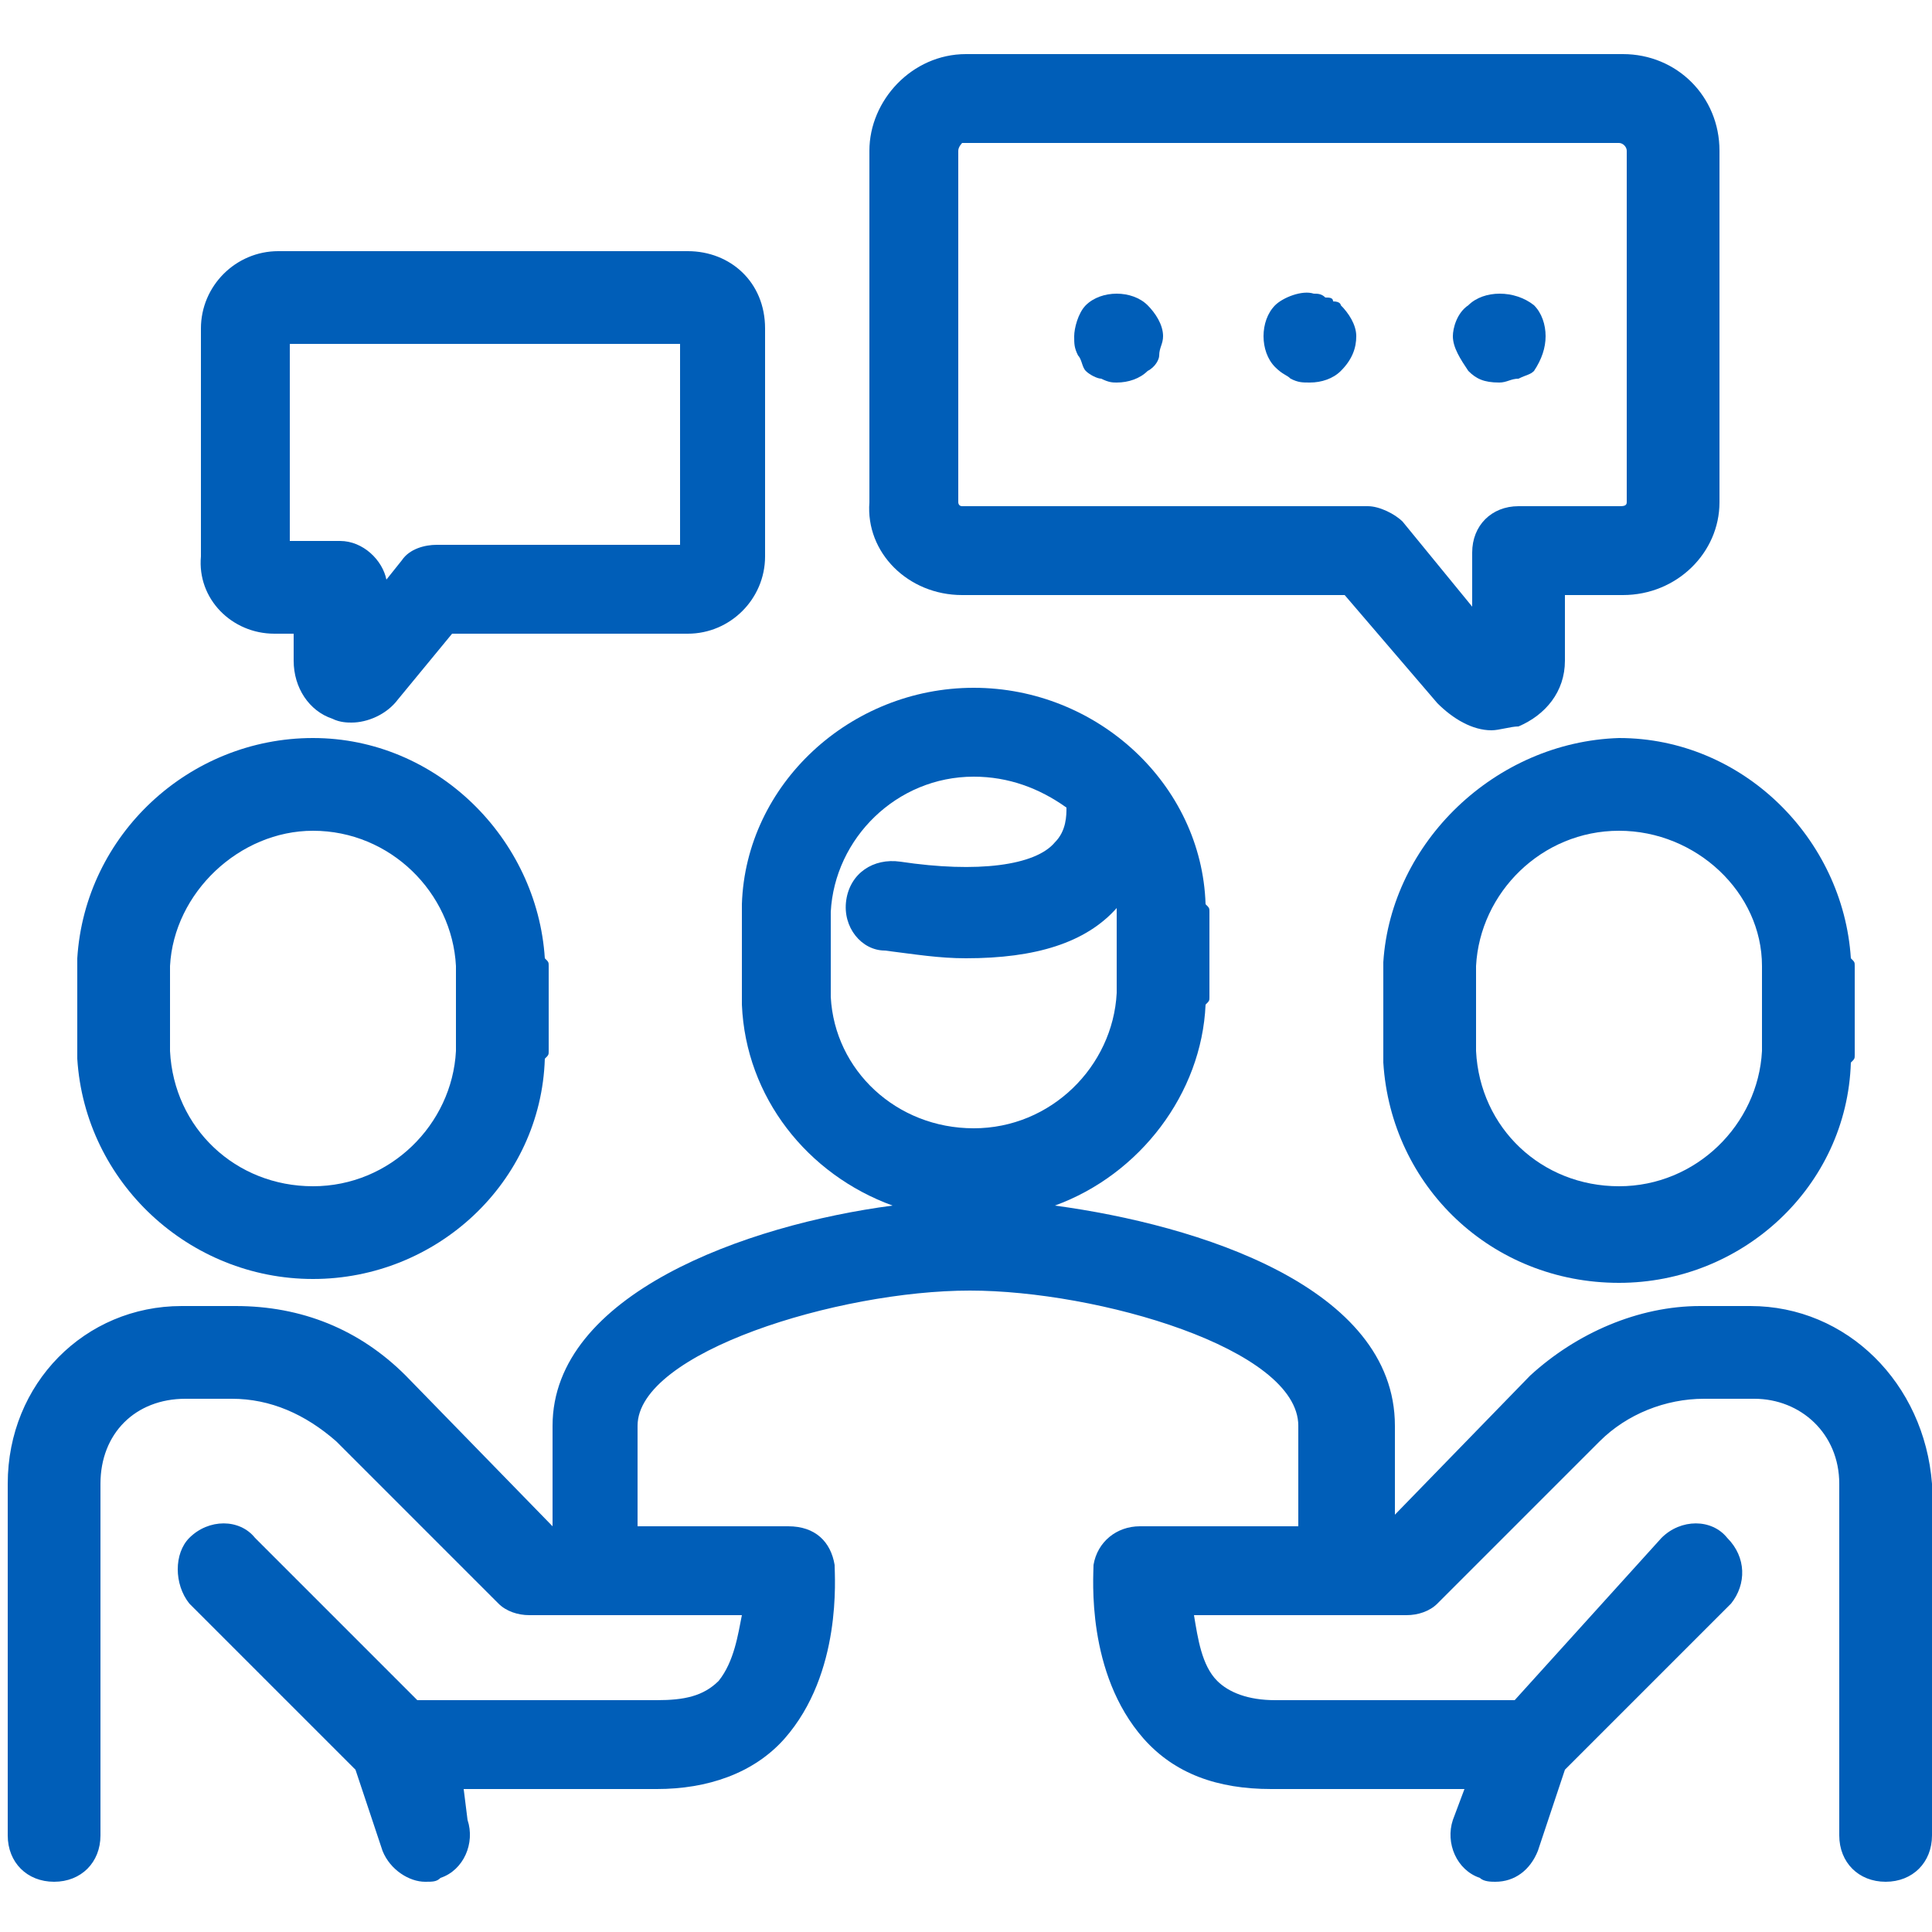
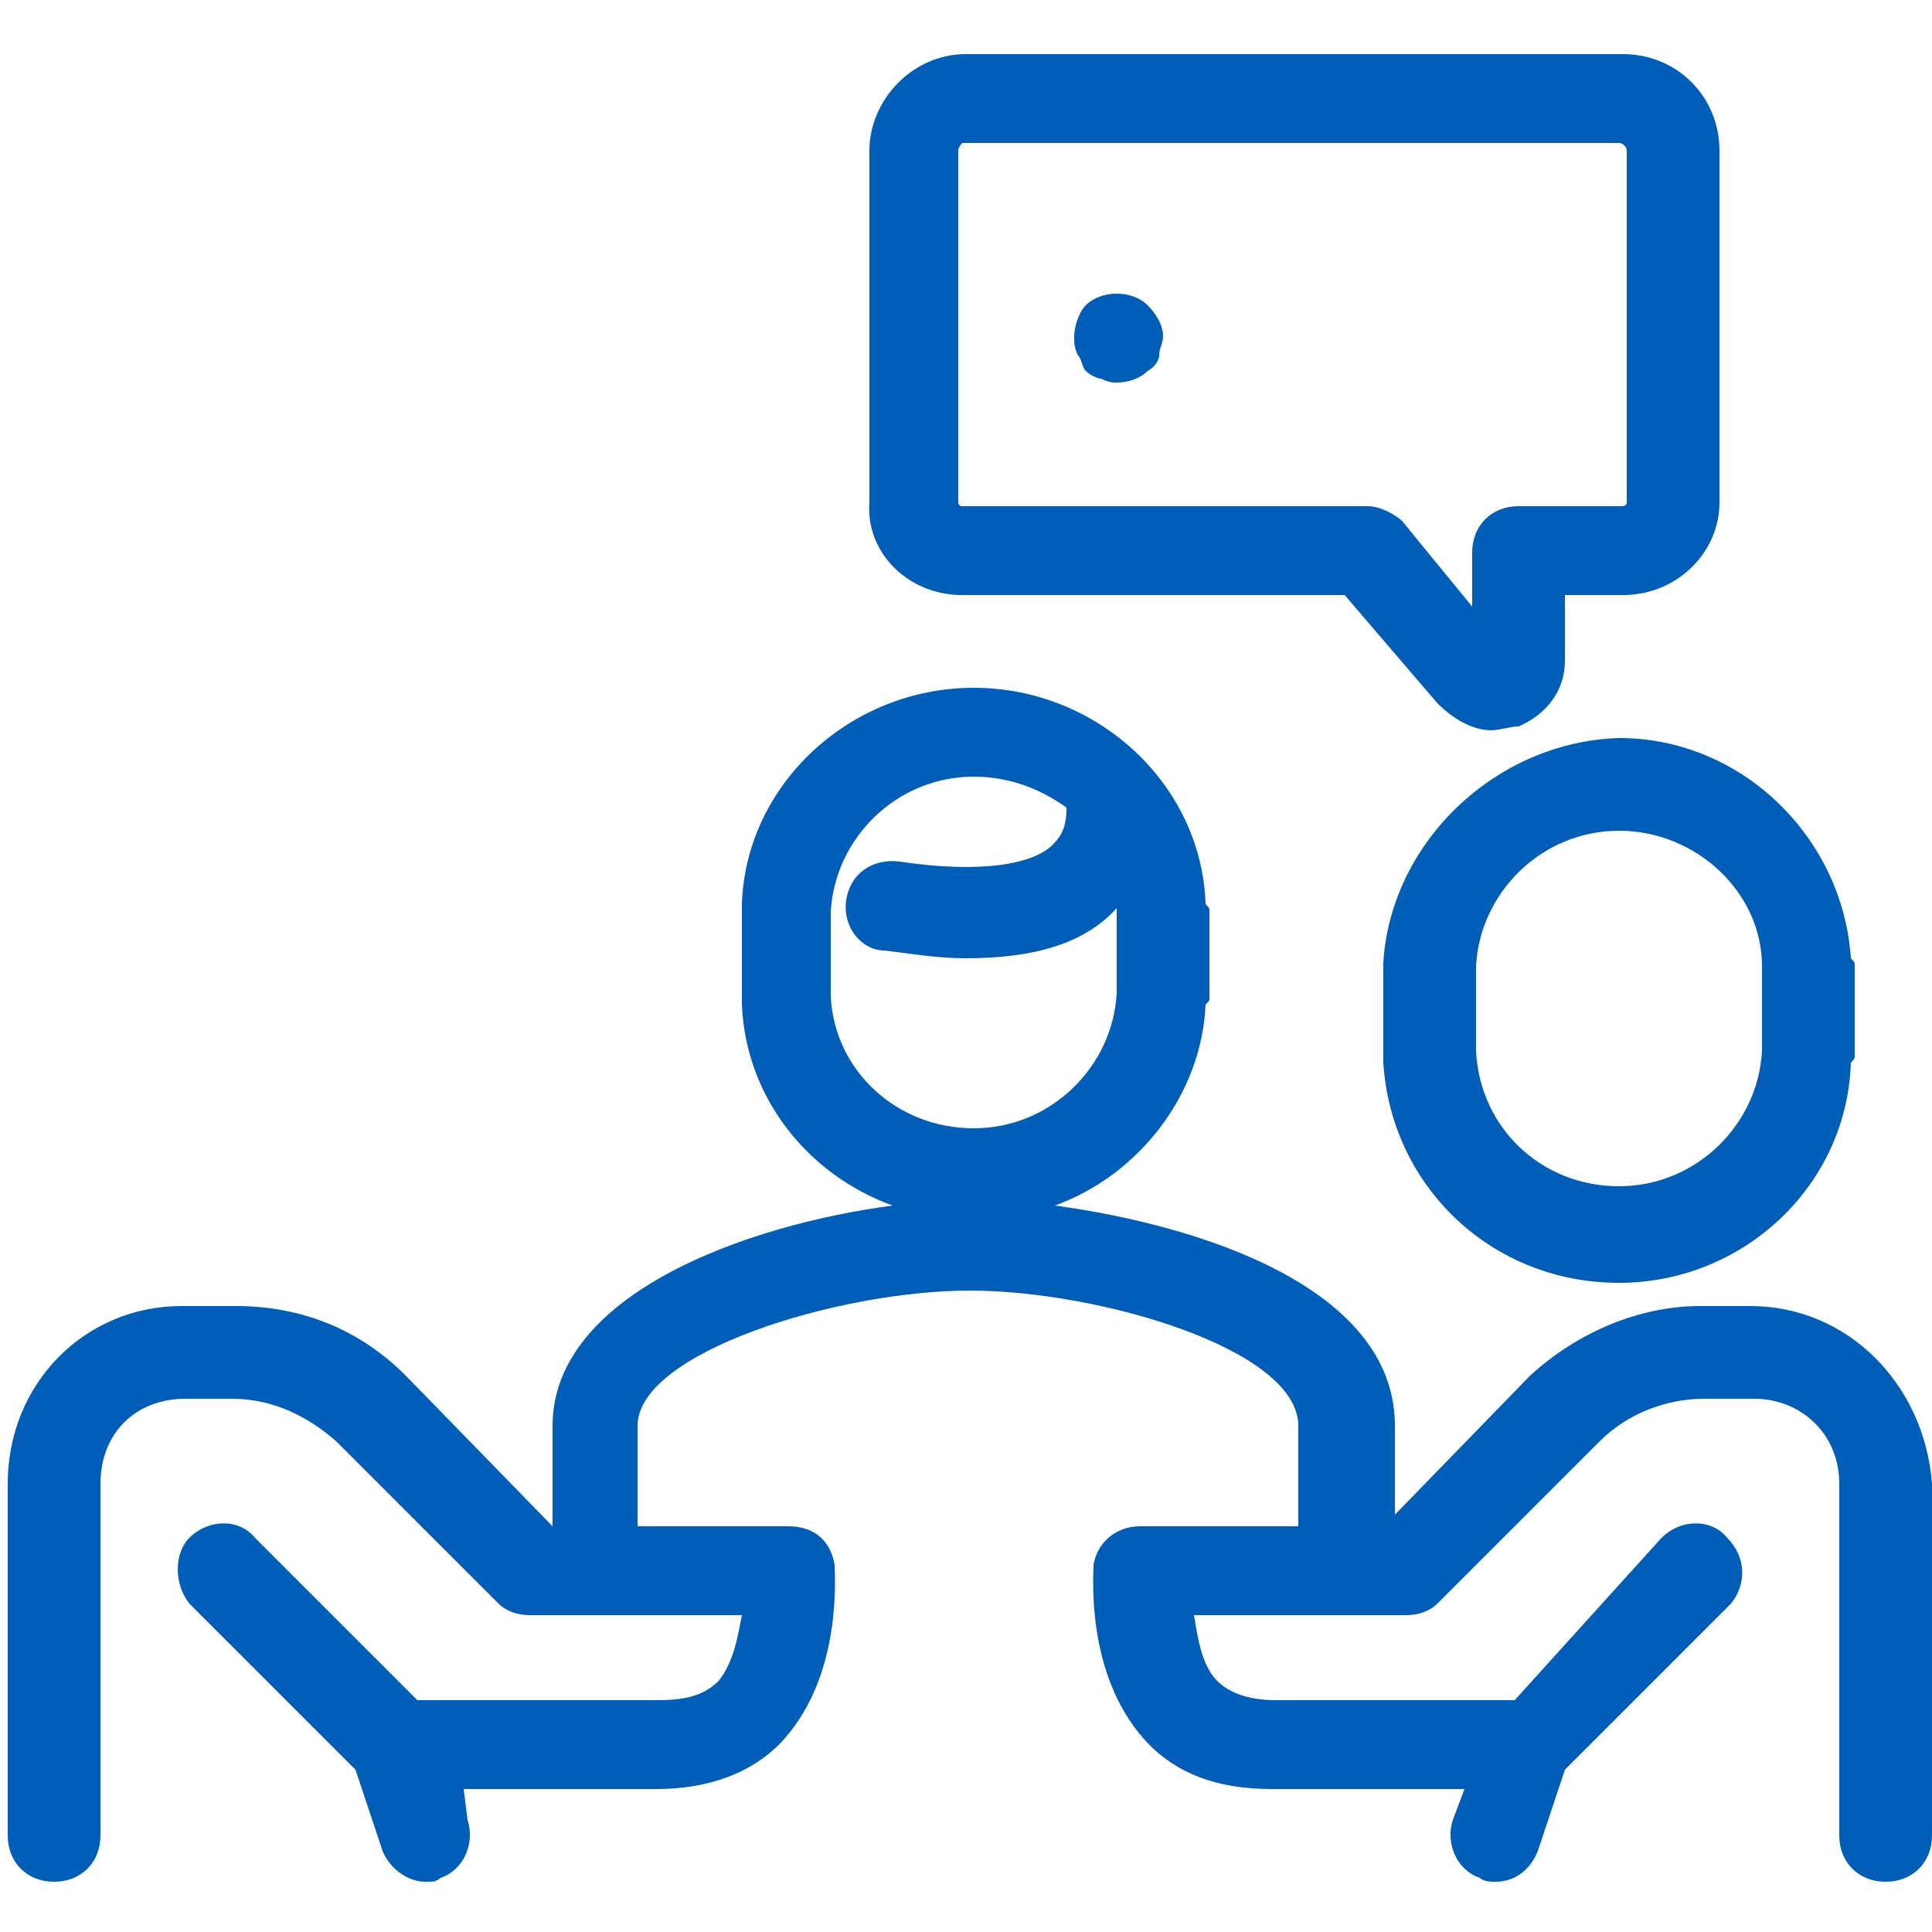
<svg xmlns="http://www.w3.org/2000/svg" version="1.1" id="Layer_1" x="0px" y="0px" viewBox="0 0 50 50" style="enable-background:new 0 0 50 50;" xml:space="preserve">
  <style type="text/css">
	.st0{fill:#005EB8;}
</style>
  <g>
-     <path class="st0" d="M8.1,33.1c3.2,0,5.9-2.5,6-5.7c0.1-0.1,0.1-0.1,0.1-0.2V25c0-0.1,0-0.1-0.1-0.2c-0.2-3.1-2.8-5.7-6-5.7   c-3.2,0-5.9,2.5-6.1,5.7C2,24.9,2,25,2,25v2.2c0,0.1,0,0.1,0,0.2C2.2,30.6,4.9,33.1,8.1,33.1L8.1,33.1z M4.4,25.1c0,0,0-0.1,0-0.1   c0.1-1.9,1.8-3.5,3.7-3.5c2,0,3.6,1.6,3.7,3.5c0,0.1,0,0.1,0,0.1v2v0.1c-0.1,1.9-1.7,3.5-3.7,3.5c-2,0-3.6-1.5-3.7-3.5v-0.1V25.1   L4.4,25.1L4.4,25.1z" />
    <path class="st0" d="M35.8,24.9c0,0.1,0,0.1,0,0.2v2.2c0,0.1,0,0.1,0,0.2c0.2,3.2,2.8,5.7,6.1,5.7c3.2,0,5.9-2.5,6-5.7   c0.1-0.1,0.1-0.1,0.1-0.2V25c0-0.1,0-0.1-0.1-0.2c-0.2-3.1-2.8-5.7-6-5.7C38.7,19.2,36,21.8,35.8,24.9L35.8,24.9z M45.6,25   c0,0.1,0,0.1,0,0.1v2v0.1c-0.1,1.9-1.7,3.5-3.7,3.5c-2,0-3.6-1.5-3.7-3.5v-0.1v-2c0,0,0-0.1,0-0.1c0.1-1.9,1.7-3.5,3.7-3.5   C43.9,21.5,45.6,23.1,45.6,25L45.6,25z" />
    <path class="st0" d="M45.3,33.8H44c-1.6,0-3.2,0.7-4.4,1.8l-3.5,3.6v-2.3c0-3.6-5.1-5.2-8.8-5.7c2.2-0.8,3.8-2.9,3.9-5.2   c0.1-0.1,0.1-0.1,0.1-0.2v-2.2c0-0.1,0-0.1-0.1-0.2c-0.1-3.1-2.8-5.6-6-5.6c-3.2,0-5.9,2.5-6,5.6c0,0.1,0,0.1,0,0.2v2.2   c0,0.1,0,0.1,0,0.2c0.1,2.4,1.7,4.4,3.9,5.2c-3.8,0.5-8.8,2.3-8.8,5.7v2.6l-3.8-3.9c-1.2-1.2-2.7-1.8-4.4-1.8H4.7   c-2.5,0-4.5,2-4.5,4.6v9.1c0,0.7,0.5,1.2,1.2,1.2c0.7,0,1.2-0.5,1.2-1.2v-9.1c0-1.3,0.9-2.2,2.2-2.2H6c1,0,1.9,0.4,2.7,1.1l4.2,4.2   c0.2,0.2,0.5,0.3,0.8,0.3h5.5c-0.1,0.5-0.2,1.2-0.6,1.7C18.2,43.9,17.7,44,17,44h-6.2l-4.2-4.2c-0.4-0.5-1.2-0.5-1.7,0   c-0.4,0.4-0.4,1.2,0,1.7l4.3,4.3l0.7,2.1c0.2,0.5,0.7,0.8,1.1,0.8c0.2,0,0.3,0,0.4-0.1c0.6-0.2,0.9-0.9,0.7-1.5L12,46.3h5   c1.3,0,2.5-0.4,3.3-1.3c1.5-1.7,1.3-4.2,1.3-4.5c-0.1-0.6-0.5-1-1.2-1h-3.9v-2.6c0-1.9,5.2-3.5,8.6-3.5c3.3,0,8.5,1.5,8.5,3.5v2.6   h-4.1c-0.6,0-1.1,0.4-1.2,1c0,0.3-0.2,2.8,1.3,4.5c0.8,0.9,1.9,1.3,3.3,1.3h5l-0.3,0.8c-0.2,0.6,0.1,1.3,0.7,1.5   c0.1,0.1,0.3,0.1,0.4,0.1c0.5,0,0.9-0.3,1.1-0.8l0.7-2.1l4.3-4.3c0.4-0.5,0.4-1.2-0.1-1.7c-0.4-0.5-1.2-0.5-1.7,0L39.2,44H33   c-0.7,0-1.2-0.2-1.5-0.5c-0.4-0.4-0.5-1.1-0.6-1.7h5.5c0.3,0,0.6-0.1,0.8-0.3l4.2-4.2c0.7-0.7,1.7-1.1,2.7-1.1h1.3   c1.2,0,2.2,0.9,2.2,2.2v9.1c0,0.7,0.5,1.2,1.2,1.2c0.7,0,1.2-0.5,1.2-1.2v-9.1C49.8,35.8,47.8,33.8,45.3,33.8L45.3,33.8z    M21.5,25.8c0-0.1,0-0.1,0-0.1v-2v-0.1c0.1-1.9,1.7-3.5,3.7-3.5c0.9,0,1.7,0.3,2.4,0.8c0,0.2,0,0.6-0.3,0.9c-0.5,0.6-2,0.8-4,0.5   c-0.7-0.1-1.3,0.3-1.4,1c-0.1,0.7,0.4,1.3,1,1.3c0.8,0.1,1.4,0.2,2.1,0.2c1.8,0,3.1-0.4,3.9-1.3v0.1v2v0.1   c-0.1,1.9-1.7,3.5-3.7,3.5C23.2,29.2,21.6,27.7,21.5,25.8L21.5,25.8z" />
    <path class="st0" d="M24.9,15.4h9.9l2.4,2.8c0.4,0.4,0.9,0.7,1.4,0.7c0.2,0,0.5-0.1,0.7-0.1c0.7-0.3,1.2-0.9,1.2-1.7v-1.7h1.5   c1.4,0,2.5-1.1,2.5-2.4V3.9c0-1.4-1.1-2.5-2.5-2.5h-17c-1.4,0-2.5,1.2-2.5,2.5V13C22.4,14.3,23.5,15.4,24.9,15.4L24.9,15.4z    M24.9,3.7h17c0.1,0,0.2,0.1,0.2,0.2V13c0,0.1-0.1,0.1-0.2,0.1h-2.6c-0.7,0-1.2,0.5-1.2,1.2v1.4l-1.8-2.2c-0.2-0.2-0.6-0.4-0.9-0.4   H24.9c-0.1,0-0.1-0.1-0.1-0.1V3.9C24.8,3.8,24.9,3.7,24.9,3.7L24.9,3.7z" />
-     <path class="st0" d="M7.1,16.4h0.5v0.7c0,0.7,0.4,1.3,1,1.5c0.2,0.1,0.4,0.1,0.5,0.1c0.4,0,0.9-0.2,1.2-0.6l1.4-1.7h6.1   c1.1,0,2-0.9,2-2V8.5c0-1.2-0.9-2-2-2H7.2c-1.1,0-2,0.9-2,2v5.9C5.1,15.5,6,16.4,7.1,16.4L7.1,16.4z M17.6,8.9v5.2h-6.3   c-0.3,0-0.7,0.1-0.9,0.4L10,15c-0.1-0.5-0.6-1-1.2-1H7.5V8.9H17.6L17.6,8.9L17.6,8.9z" />
    <path class="st0" d="M28.1,9.6c0.1,0.1,0.3,0.2,0.4,0.2c0.2,0.1,0.3,0.1,0.4,0.1c0.3,0,0.6-0.1,0.8-0.3C29.9,9.5,30,9.3,30,9.2   c0-0.2,0.1-0.3,0.1-0.5c0-0.3-0.2-0.6-0.4-0.8c-0.4-0.4-1.2-0.4-1.6,0c-0.2,0.2-0.3,0.6-0.3,0.8c0,0.2,0,0.3,0.1,0.5   C28,9.3,28,9.5,28.1,9.6" />
-     <path class="st0" d="M33.4,9.8c0.2,0.1,0.3,0.1,0.5,0.1c0.3,0,0.6-0.1,0.8-0.3C35,9.3,35.1,9,35.1,8.7c0-0.3-0.2-0.6-0.4-0.8   c0,0,0-0.1-0.2-0.1c0-0.1-0.1-0.1-0.2-0.1c-0.1-0.1-0.2-0.1-0.3-0.1c-0.3-0.1-0.8,0.1-1,0.3c-0.2,0.2-0.3,0.5-0.3,0.8   c0,0.3,0.1,0.6,0.3,0.8C33.2,9.7,33.3,9.7,33.4,9.8" />
-     <path class="st0" d="M38.8,9.9c0.2,0,0.3-0.1,0.5-0.1c0.2-0.1,0.3-0.1,0.4-0.2C39.9,9.3,40,9,40,8.7c0-0.3-0.1-0.6-0.3-0.8   c-0.5-0.4-1.3-0.4-1.7,0c-0.3,0.2-0.4,0.6-0.4,0.8c0,0.3,0.2,0.6,0.4,0.9C38.2,9.8,38.4,9.9,38.8,9.9" />
  </g>
</svg>